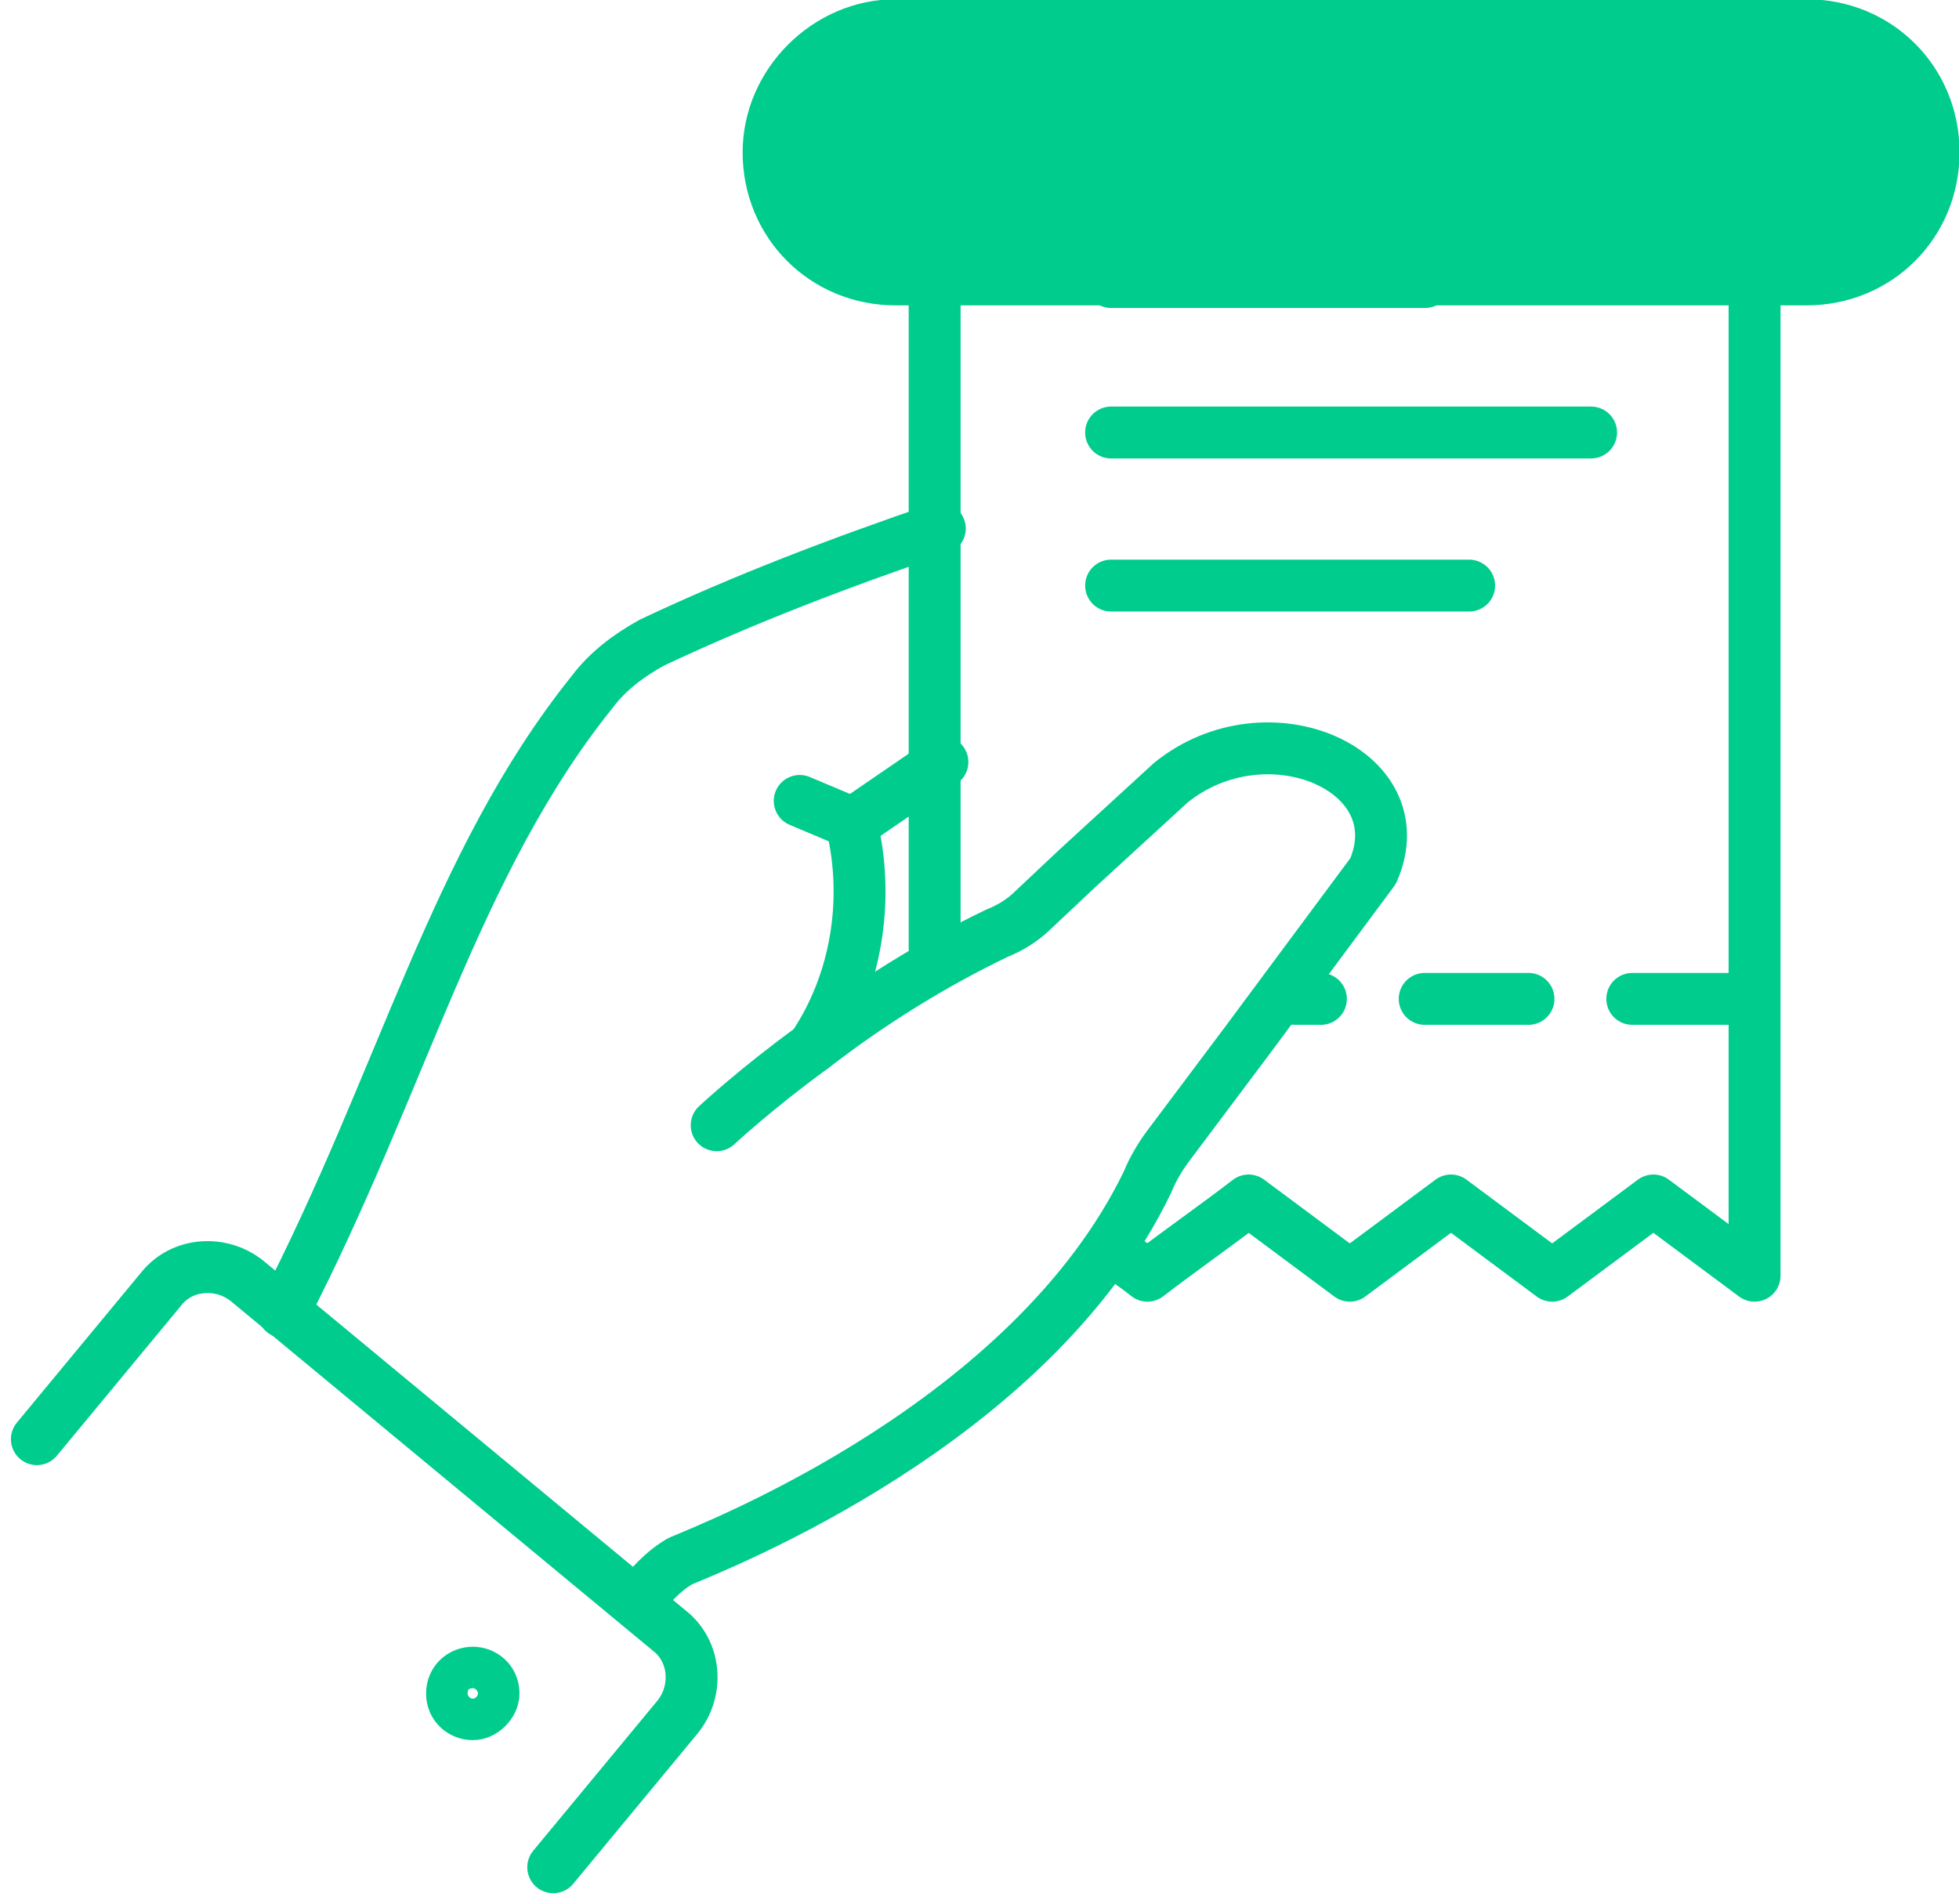
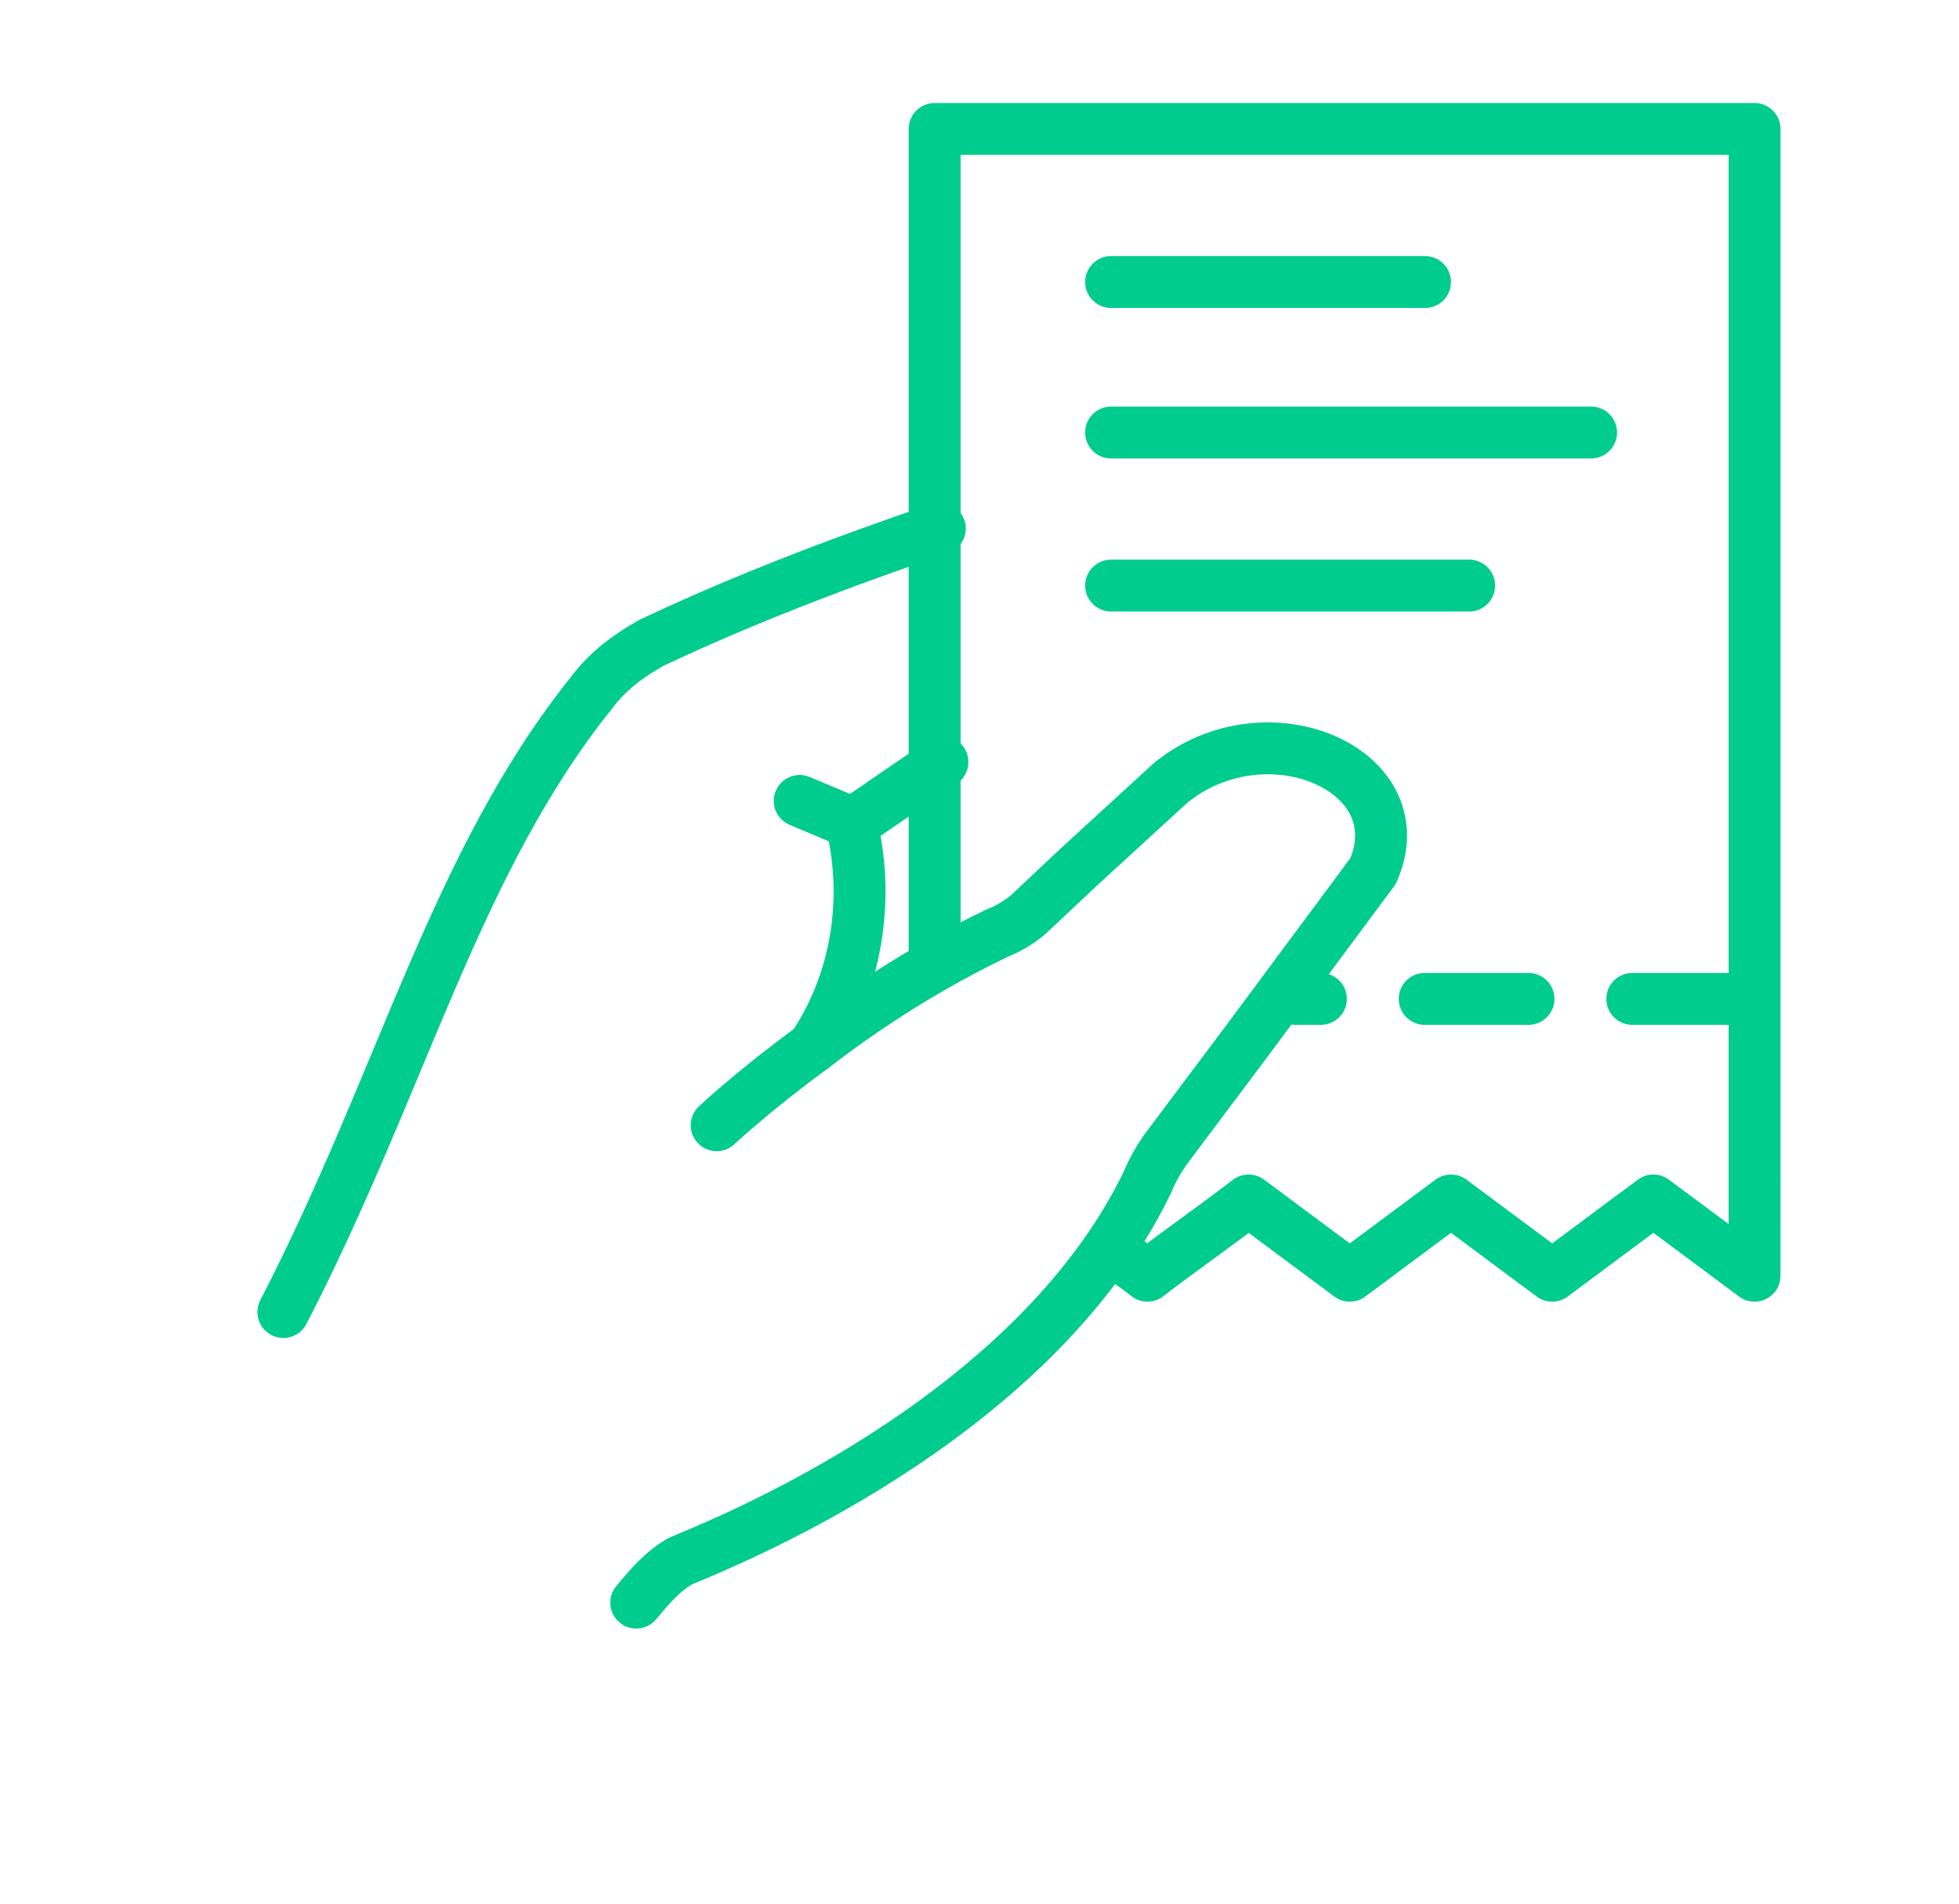
<svg xmlns="http://www.w3.org/2000/svg" version="1.1" id="Layer_1" x="0px" y="0px" viewBox="0 0 75.5 73.4" style="enable-background:new 0 0 75.5 73.4;" xml:space="preserve">
  <style type="text/css">
	.st0{fill:#00CC8D;}
	.st1{fill:none;stroke:#00CC8D;stroke-width:2;stroke-linecap:round;stroke-linejoin:round;}
	.st2{fill:none;stroke:#00CC8D;stroke-width:2;stroke-linecap:round;}
</style>
  <g transform="translate(-148.592 -194)">
    <g transform="translate(-2947.987 -604.03)">
-       <path class="st0" d="M3131.1,798h35.1c3.3,0,5.9,2.6,5.9,5.9l0,0c0,3.3-2.6,5.9-5.9,5.9h-35.1c-3.3,0-5.9-2.6-5.9-5.9l0,0    C3125.2,800.7,3127.9,798,3131.1,798z" />
      <path class="st1" d="M3139.6,846.3c0.5,0.4,0.7,0.5,1.2,0.9c1.3-1,2.6-1.9,3.9-2.9l3.9,2.9l3.9-2.9l3.9,2.9l3.9-2.9l3.9,2.9V803    h-31.6c0,10.7,0,20.9,0,31.6" />
      <line class="st1" x1="3139.4" y1="814.7" x2="3157.9" y2="814.7" />
      <line class="st1" x1="3139.4" y1="820.6" x2="3153.2" y2="820.6" />
      <line class="st1" x1="3139.4" y1="808.9" x2="3151.5" y2="808.9" />
      <path class="st1" d="M3107.5,848.6c4.6-8.9,6.6-17.3,11.9-23.9c0.6-0.8,1.4-1.4,2.3-1.9c3.6-1.7,7.3-3.1,11.1-4.4" />
      <path class="st1" d="M3124.2,841.4c0,0,1.5-1.4,3.7-3l0,0c2.2-1.7,4.6-3.2,7.1-4.4c0.5-0.2,1-0.5,1.4-0.9l1.7-1.6l3.6-3.3    c3.7-3,9.5-0.5,7.8,3.4l-4.9,6.6l-3,4c-0.3,0.4-0.6,0.9-0.8,1.4c-4.5,9.3-16.6,14-18,14.6c-0.7,0.4-1.2,1-1.7,1.6" />
      <path class="st1" d="M3127.9,838.4L3127.9,838.4L3127.9,838.4c1.7-2.5,2.2-5.7,1.5-8.6l3.5-2.4" />
      <line class="st1" x1="3129.3" y1="829.7" x2="3127.4" y2="828.9" />
-       <path class="st1" d="M3098,853.5l4.8-5.8c0.8-1,2.3-1.1,3.3-0.3c0,0,0,0,0,0l16.3,13.5c1,0.8,1.1,2.3,0.3,3.3l-4.8,5.8" />
-       <path class="st1" d="M3114,863.3c0,0.5,0.4,0.8,0.8,0.8s0.8-0.4,0.8-0.8c0-0.5-0.4-0.8-0.8-0.8    C3114.4,862.5,3114,862.8,3114,863.3z" />
    </g>
    <g transform="translate(27 -360)">
      <line class="st2" x1="176.5" y1="592.5" x2="180.5" y2="592.5" />
      <line class="st2" x1="171.5" y1="592.5" x2="172.5" y2="592.5" />
      <line class="st2" x1="184.5" y1="592.5" x2="188.5" y2="592.5" />
    </g>
  </g>
</svg>